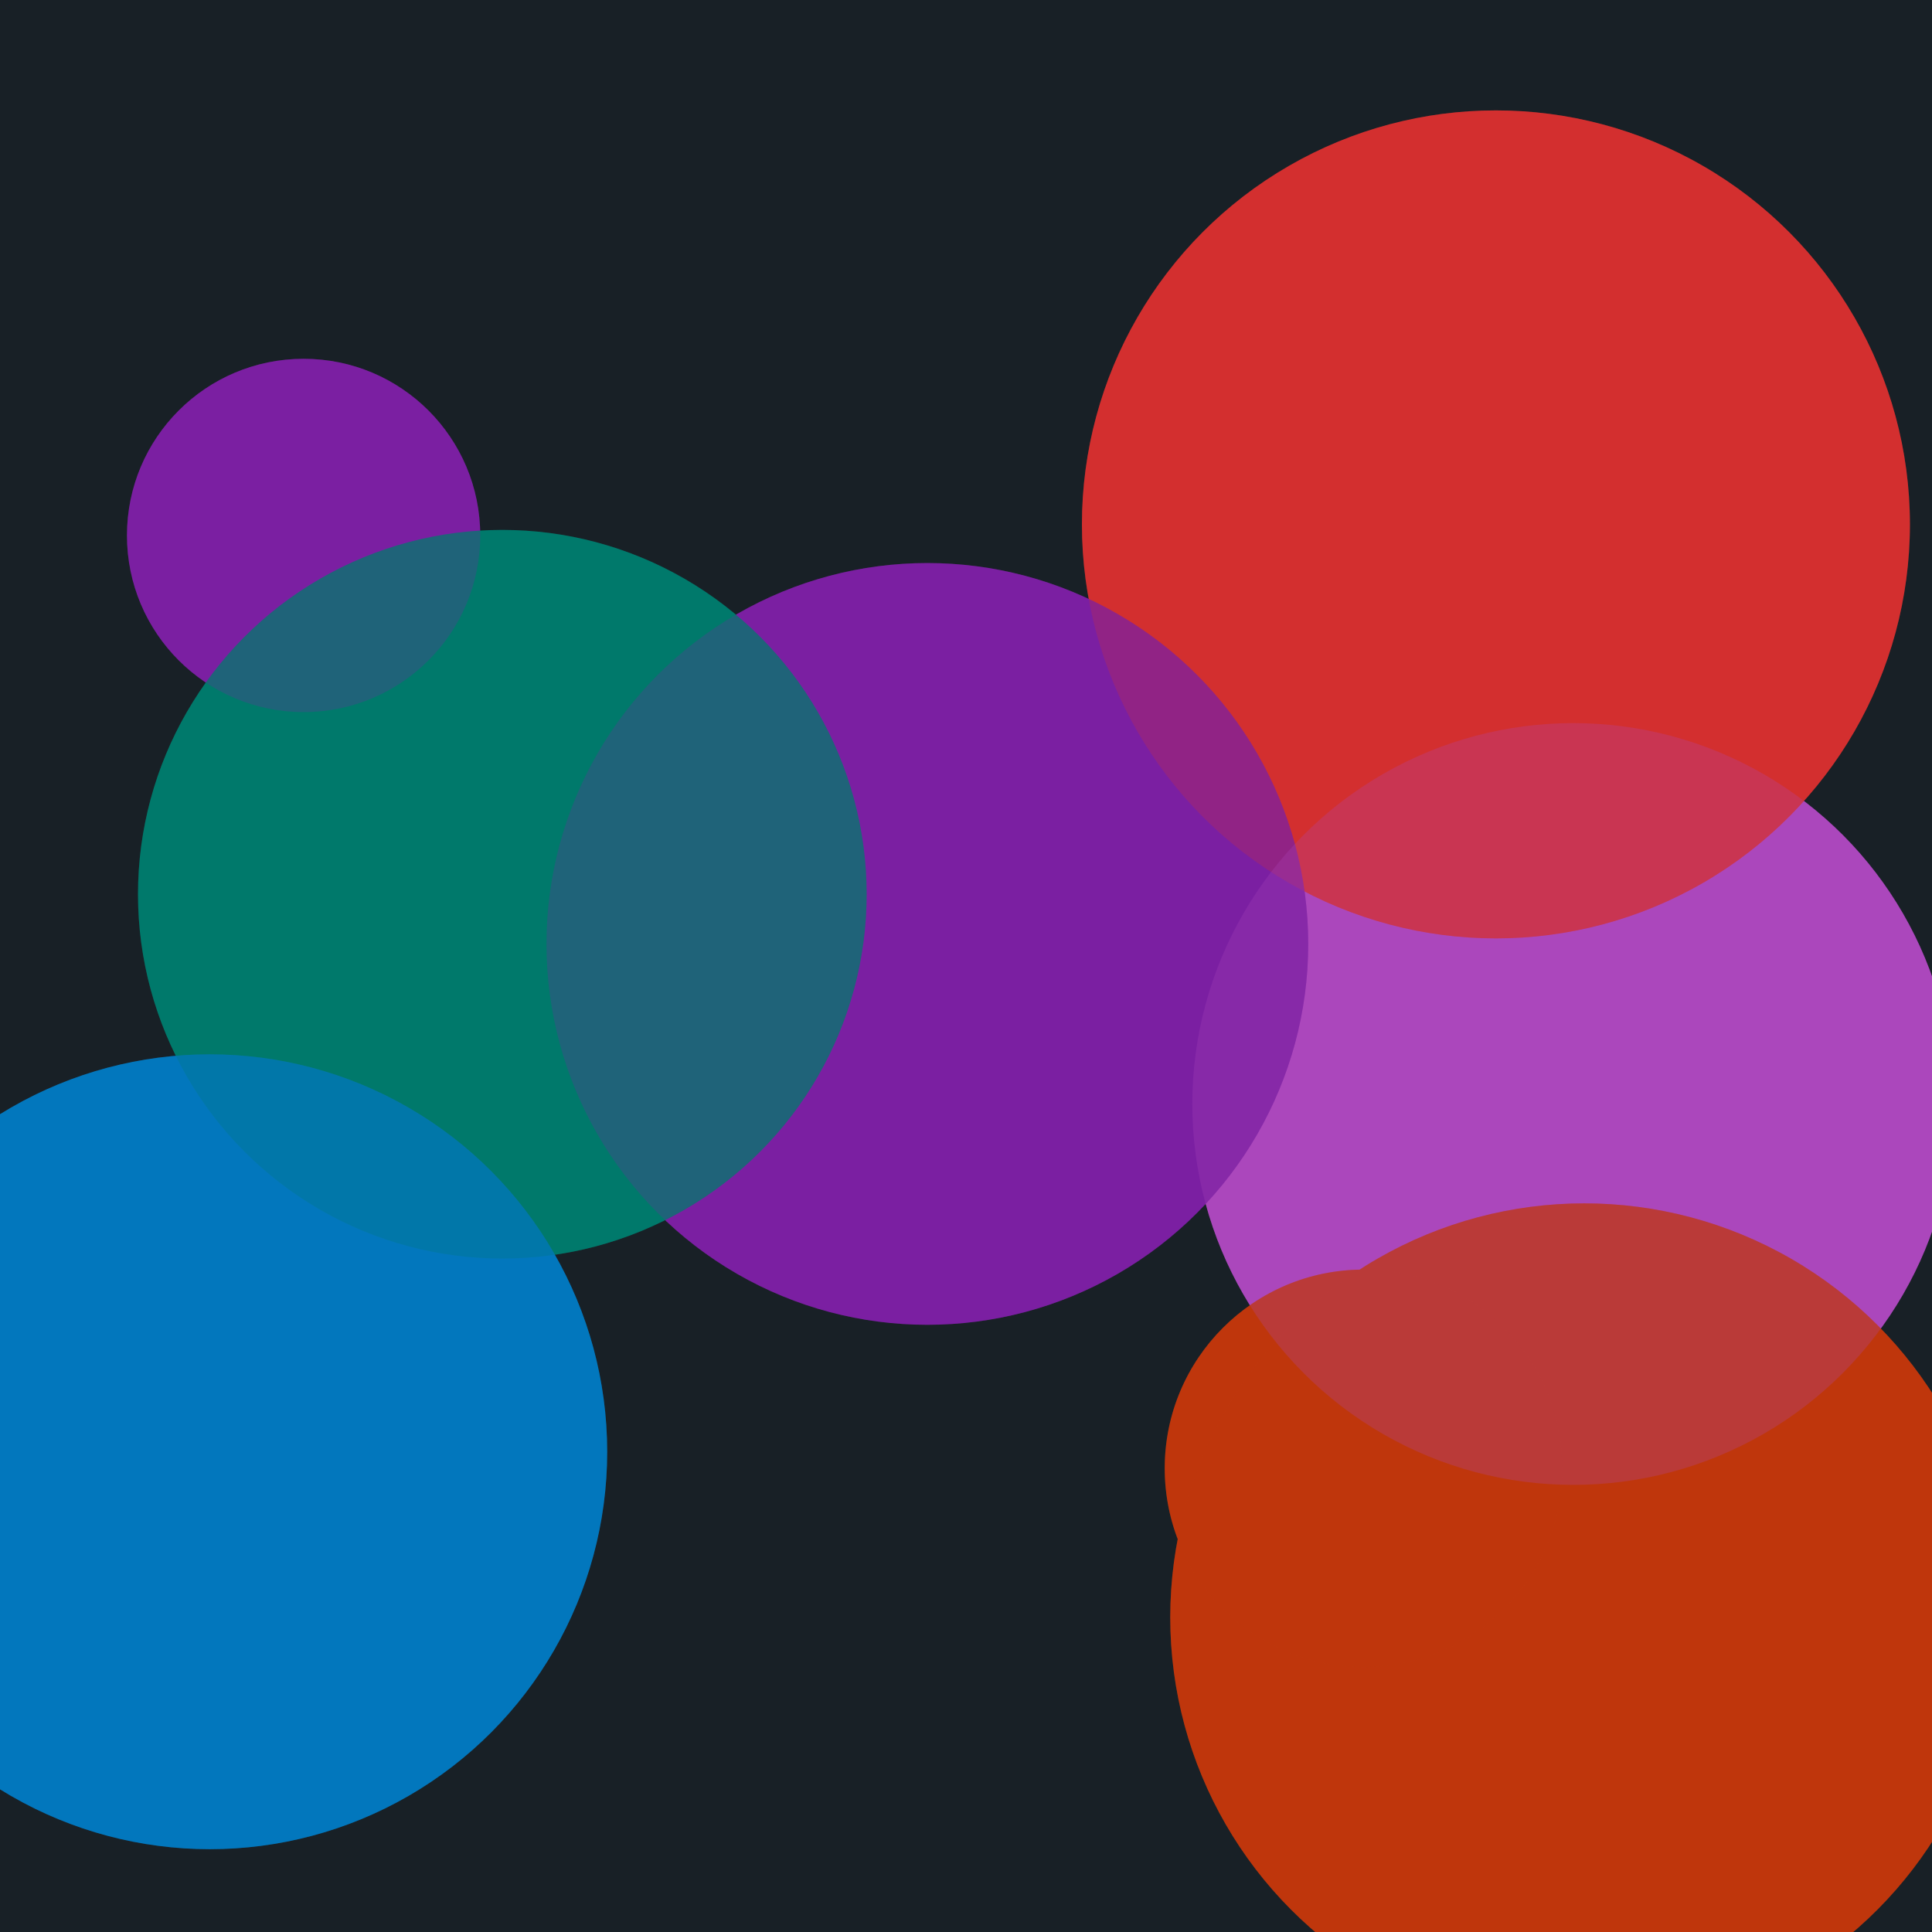
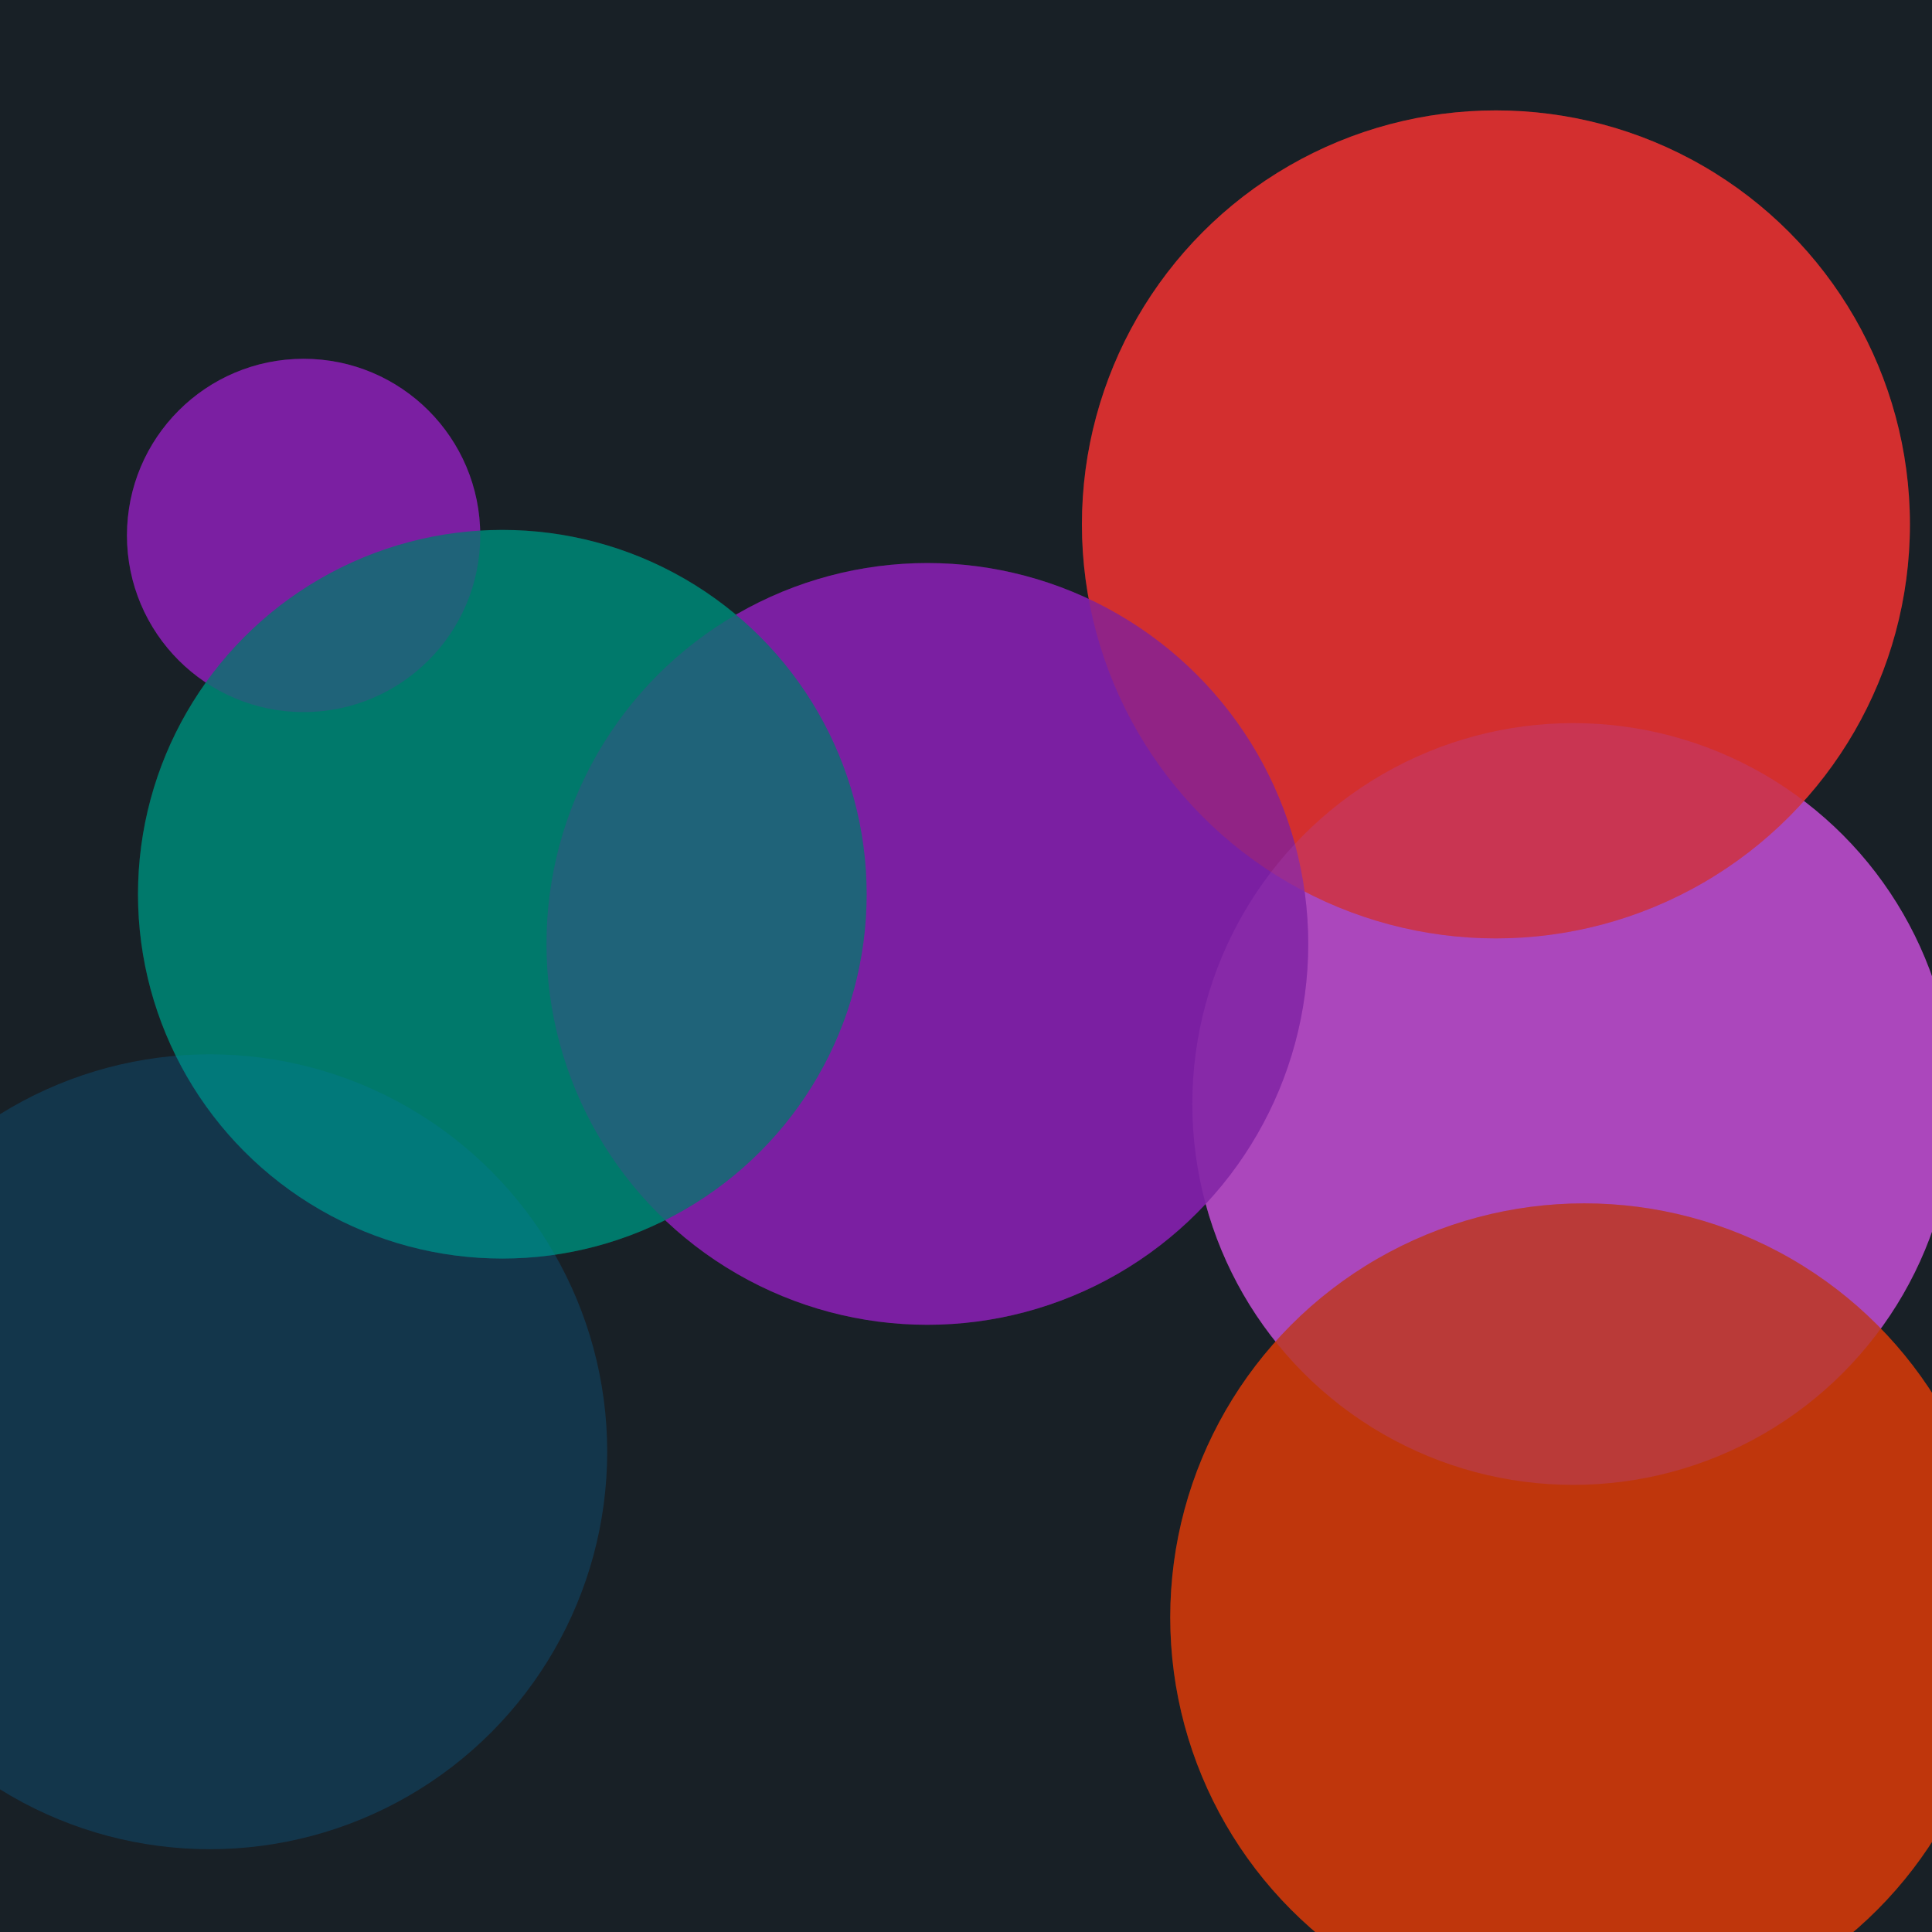
<svg xmlns="http://www.w3.org/2000/svg" width="350" height="350" viewbox="0 0 350 350">
  <filter id="neon">
    <feFlood flood-color="#FFD54F" flood-opacity="0.5" in="SourceGraphic" />
    <feComposite operator="in" in2="SourceGraphic" />
    <feGaussianBlur stdDeviation="5" />
    <feComponentTransfer result="glow1">
      <feFuncA type="linear" slope="4" intercept="0" />
    </feComponentTransfer>
    <feMerge>
      <feMergeNode in="glow1" />
      <feMergeNode in="SourceGraphic" />
    </feMerge>
  </filter>
  <rect width="100%" height="100%" fill="#182026" />
  <circle cx="285" cy="200" r="69" fill="#AB47BC" />
  <circle cx="271" cy="95" r="75" fill="#D32F2F" />
-   <circle cx="247" cy="266" r="36" fill="#BF360C" />
  <circle cx="168" cy="171" r="69" fill="#7B1FA2" />
  <circle cx="55" cy="97" r="32" fill="#7B1FA2" />
  <circle cx="91" cy="162" r="66" fill="#00796B" />
  <circle cx="287" cy="293" r="75" fill="#BF360C" />
-   <circle cx="38" cy="263" r="72" fill="#0277BD" />
  <circle cx="38" cy="263" r="72" fill="#0277BD" filter="url(#neon)" opacity="0.5" />
  <circle cx="287" cy="293" r="75" fill="#BF360C" filter="url(#neon)" opacity="0.5" />
  <circle cx="91" cy="162" r="66" fill="#00796B" filter="url(#neon)" opacity="0.5" />
  <circle cx="55" cy="97" r="32" fill="#7B1FA2" filter="url(#neon)" opacity="0.5" />
  <circle cx="168" cy="171" r="69" fill="#7B1FA2" filter="url(#neon)" opacity="0.5" />
-   <circle cx="247" cy="266" r="36" fill="#BF360C" filter="url(#neon)" opacity="0.5" />
  <circle cx="271" cy="95" r="75" fill="#D32F2F" filter="url(#neon)" opacity="0.5" />
  <circle cx="285" cy="200" r="69" fill="#AB47BC" filter="url(#neon)" opacity="0.5" />
</svg>